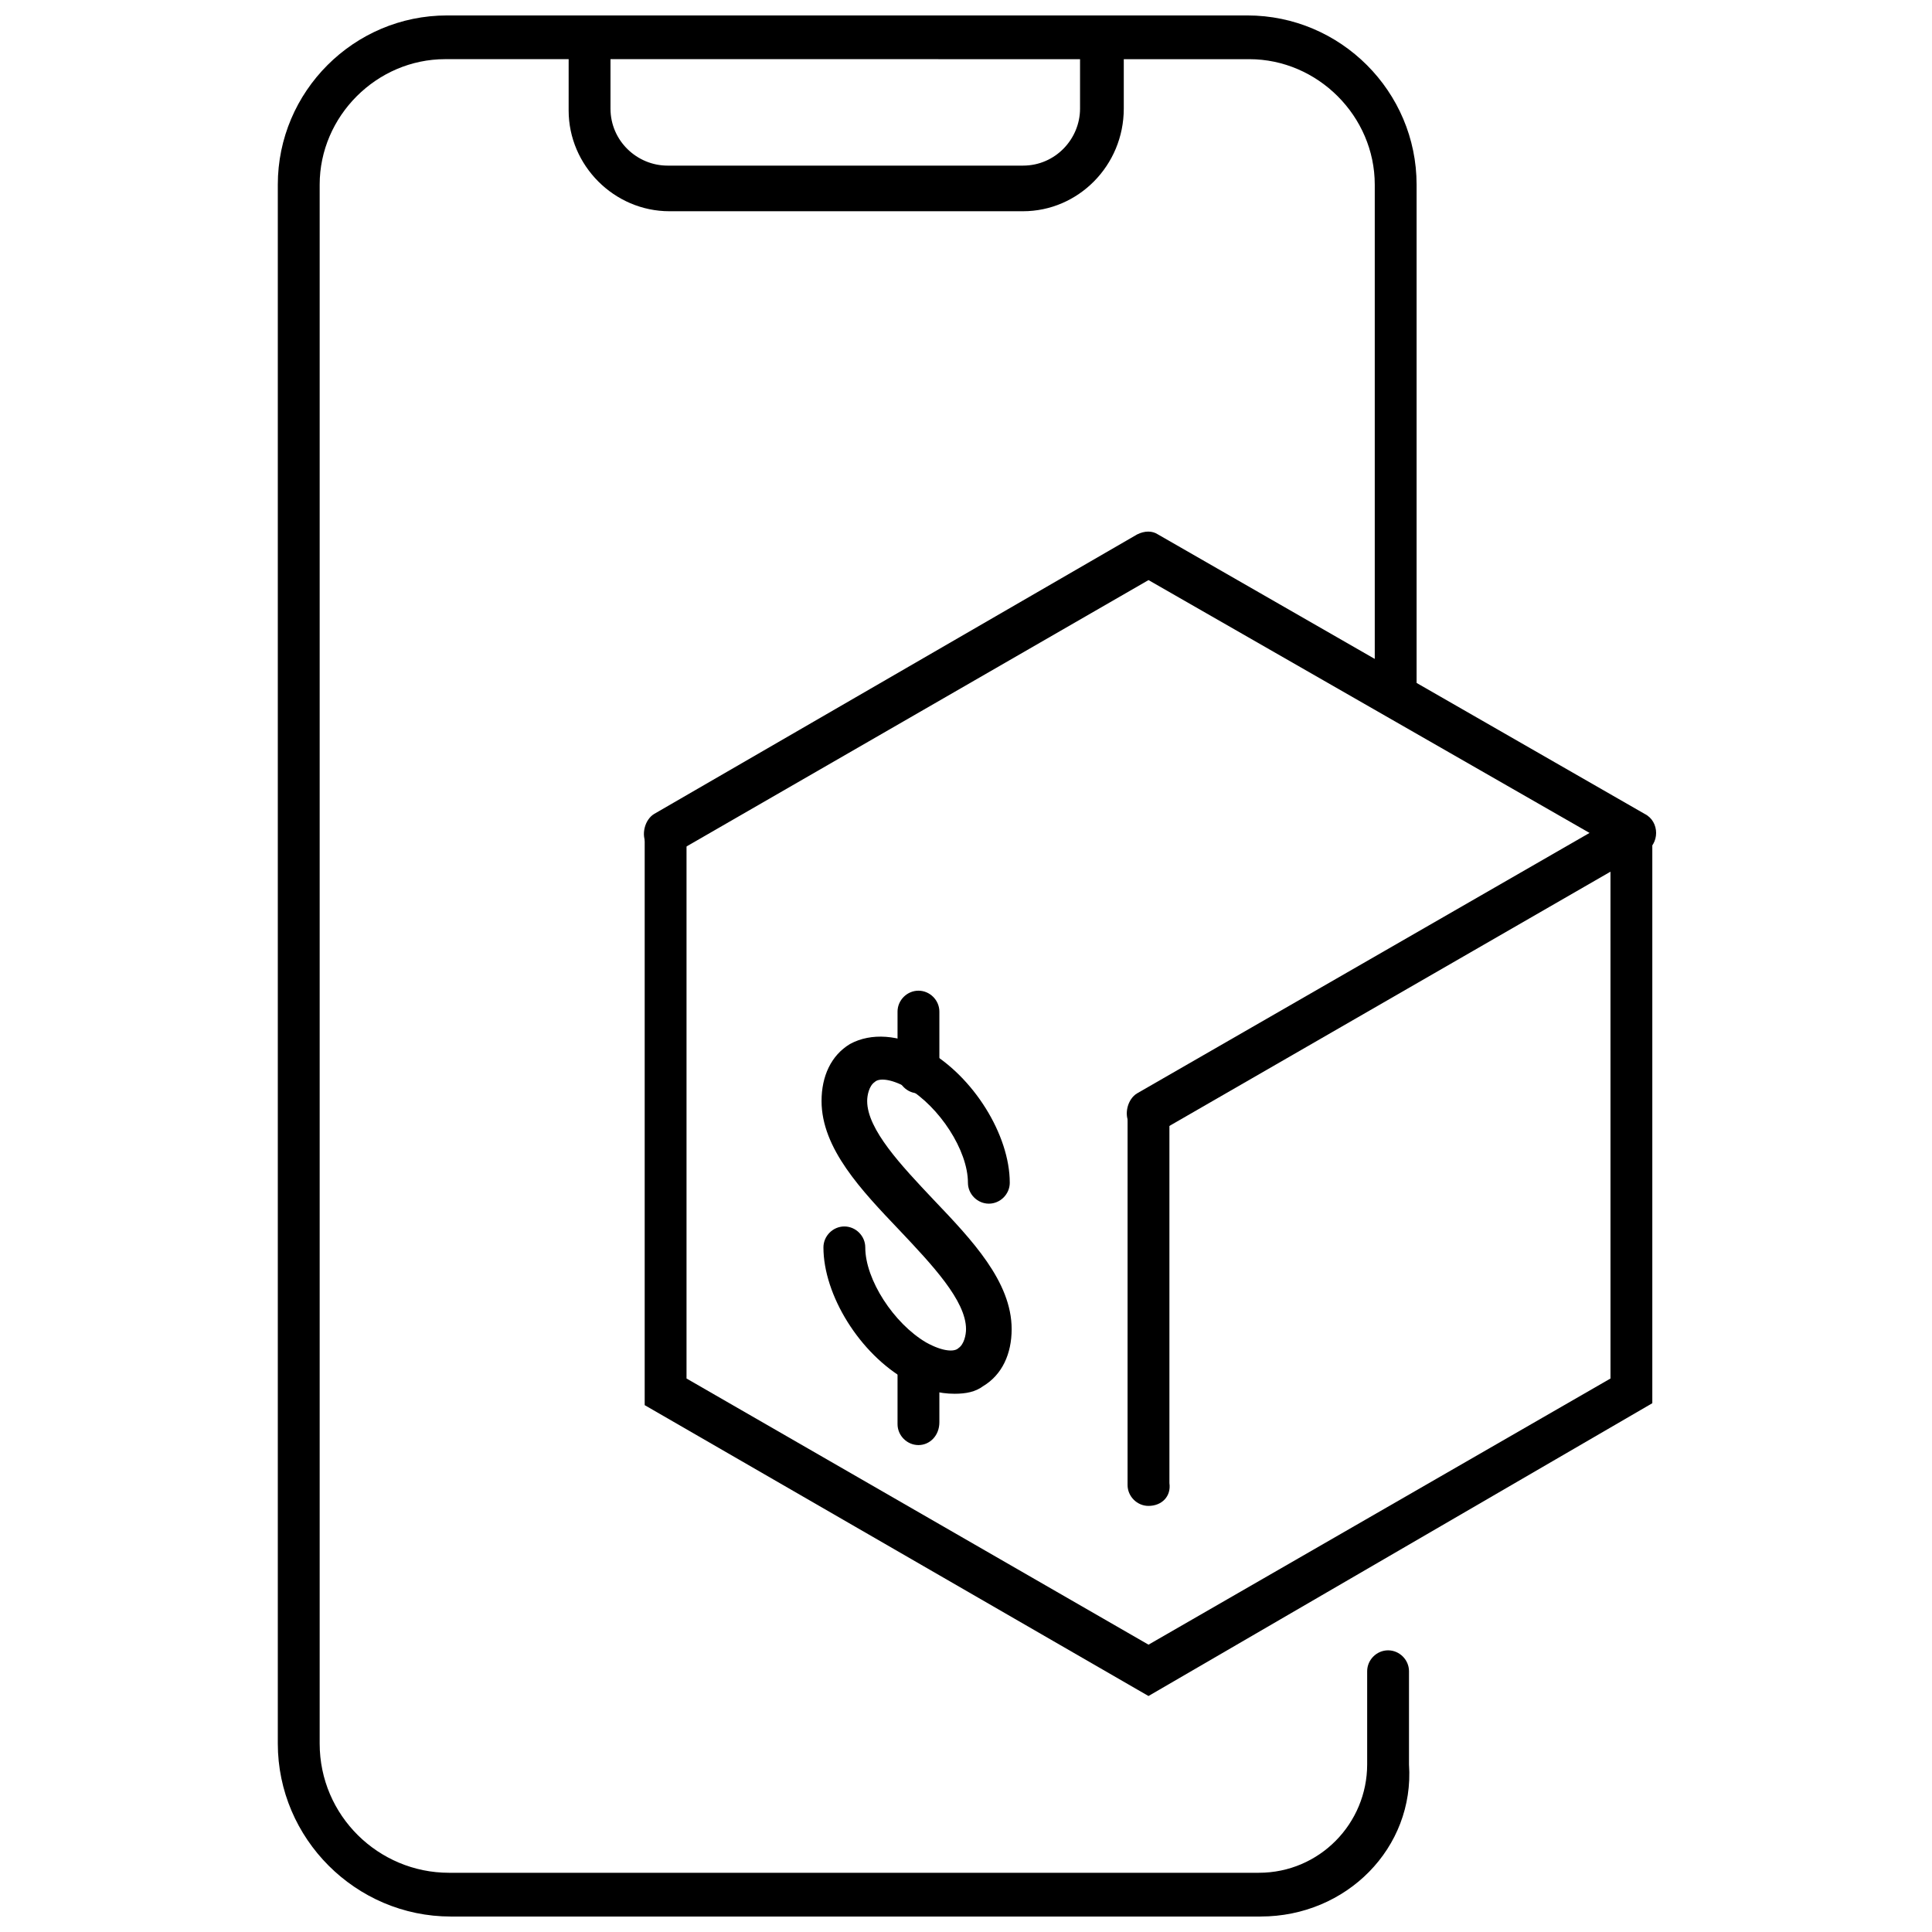
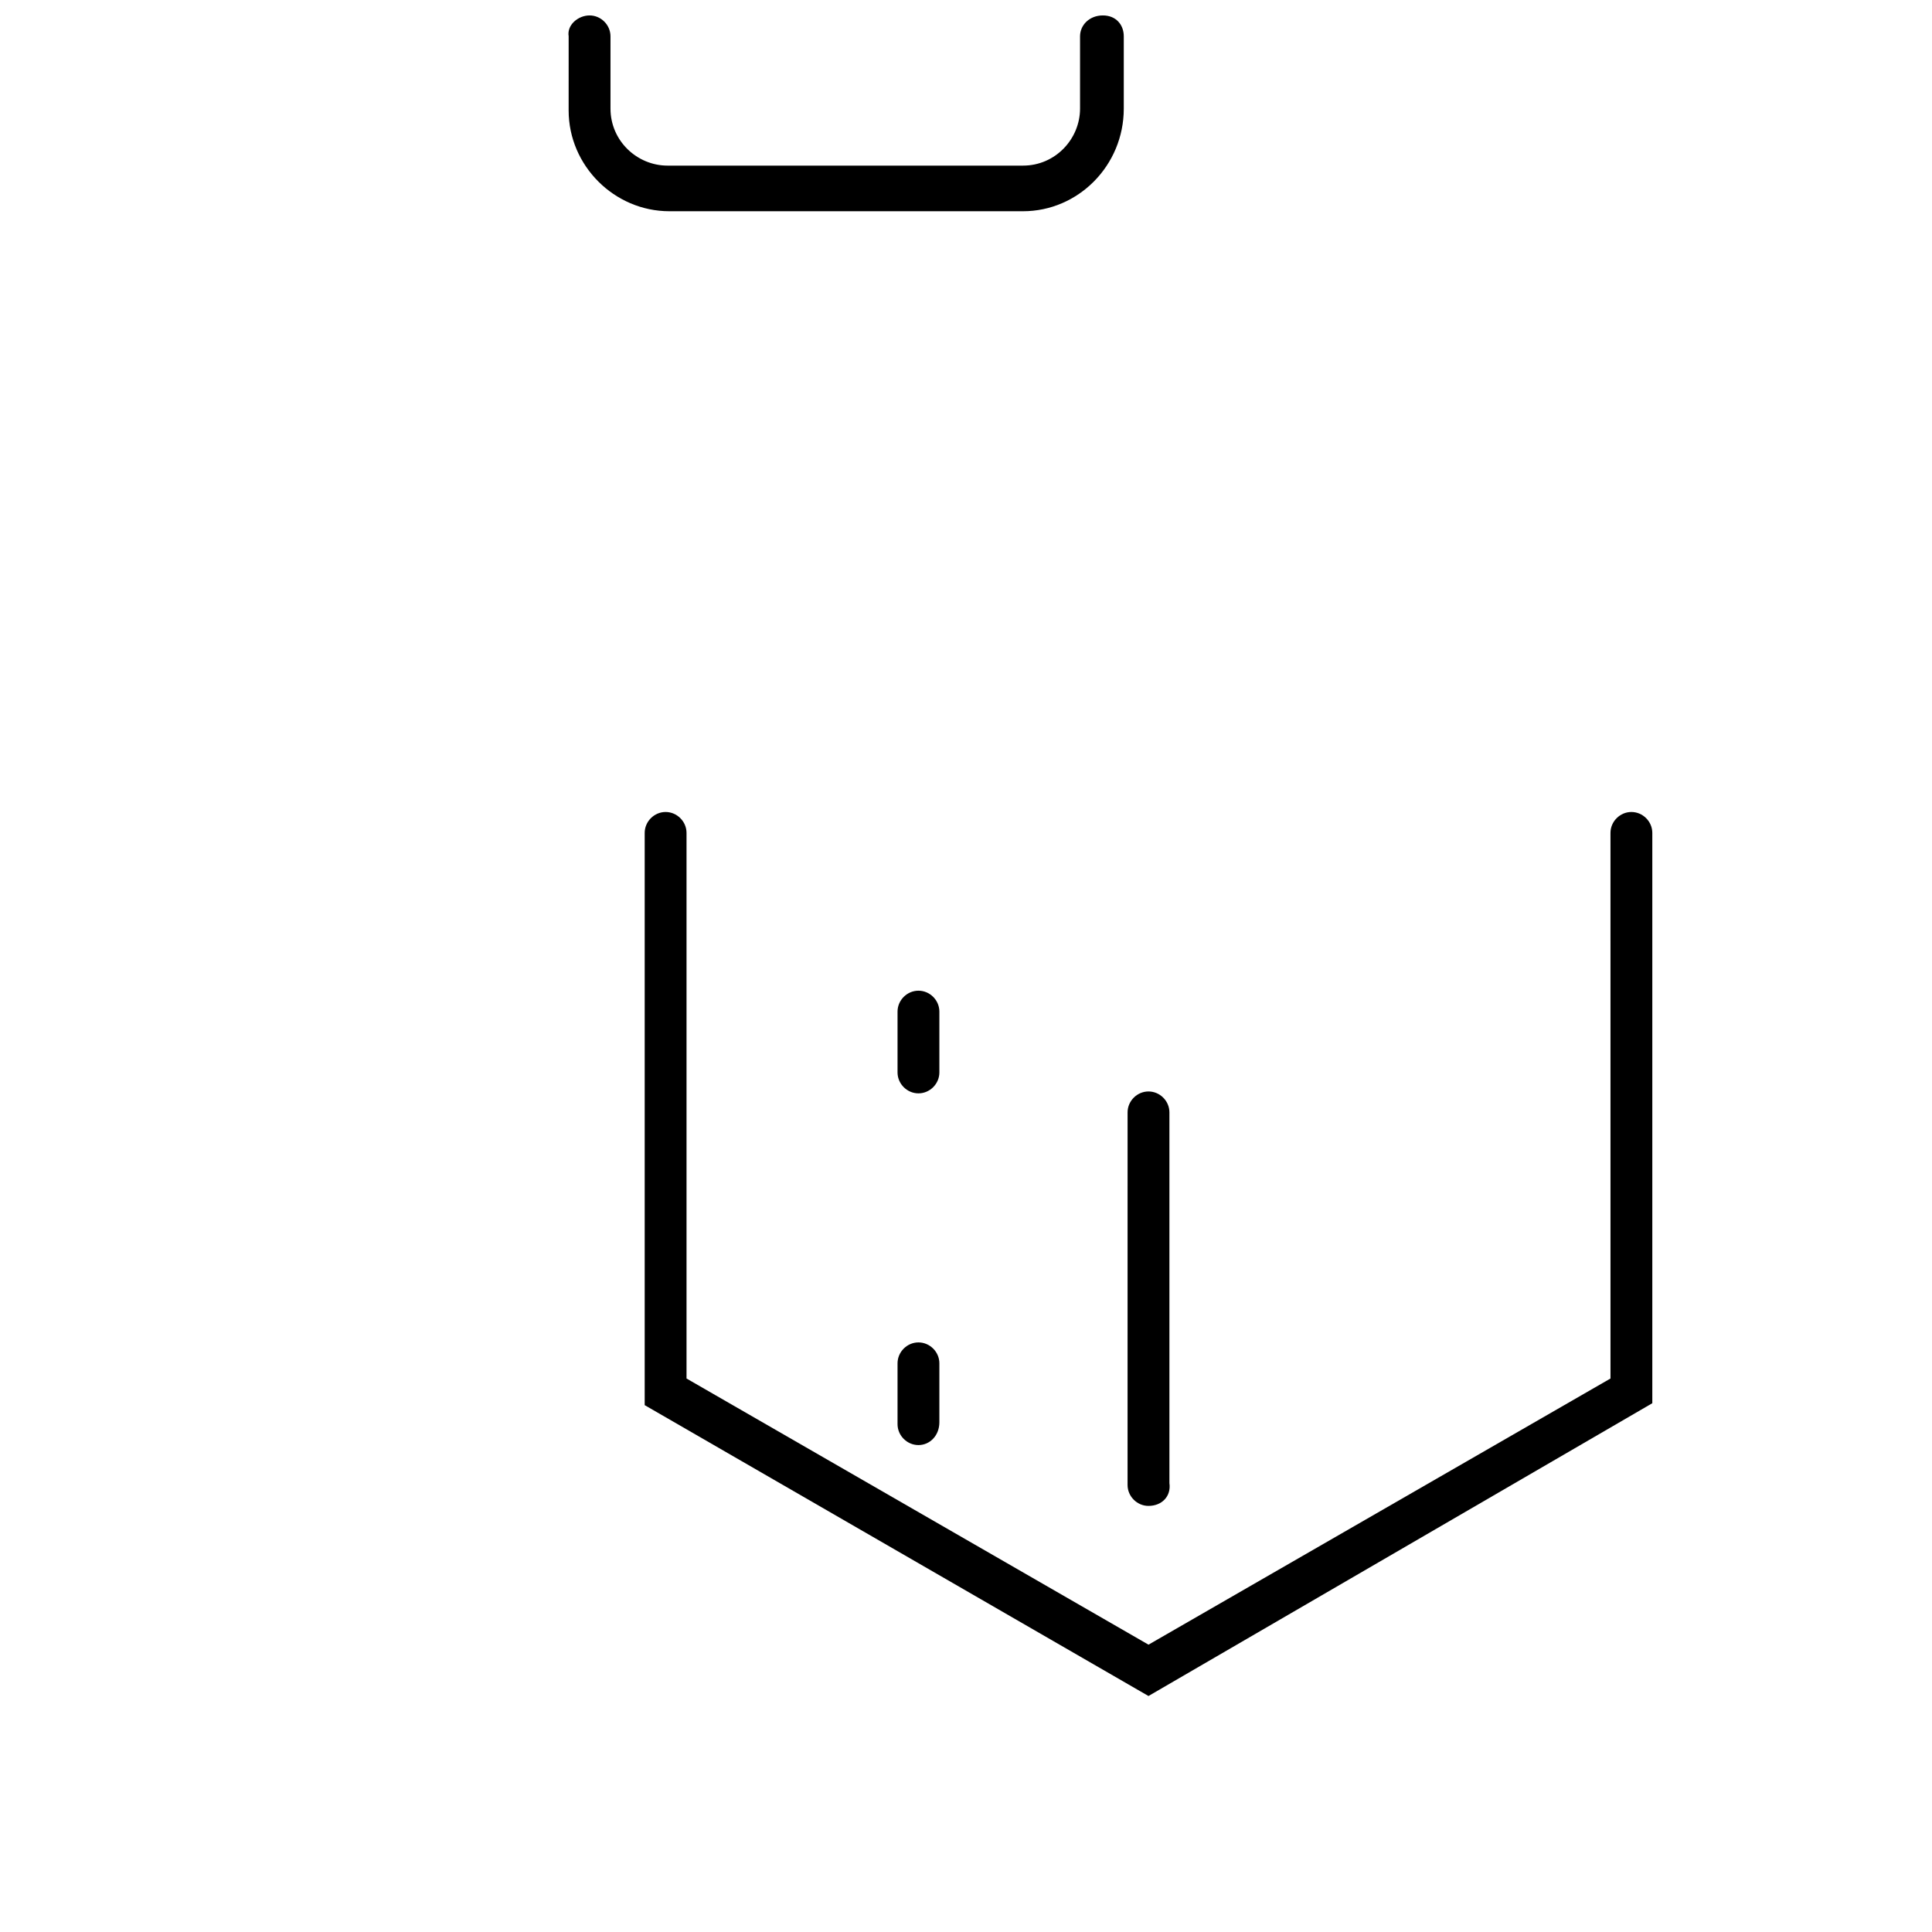
<svg xmlns="http://www.w3.org/2000/svg" width="800px" height="800px" version="1.1" viewBox="144 144 512 512">
  <defs>
    <clipPath id="b">
-       <path d="m217 148.09h303v503.81h-303z" />
-     </clipPath>
+       </clipPath>
    <clipPath id="a">
      <path d="m294 148.09h148v51.906h-148z" />
    </clipPath>
  </defs>
  <g clip-path="url(#b)">
    <path d="m478.09 651.9h-214.62c-25.191 0-45.848-20.656-45.848-45.848v-413.12c0-24.688 20.152-44.84 44.84-44.84h212.11c24.688 0 44.84 20.152 44.84 44.84v135.52c0 3.023-2.519 5.543-5.543 5.543s-5.543-2.519-5.543-5.543v-135.52c0-18.137-15.113-33.25-33.25-33.25l-213.11-0.004c-18.137 0-33.25 15.113-33.25 33.25v413.12c0 19.145 15.617 34.258 34.258 34.258h214.62c16.121 0 28.719-13.098 28.719-28.719v-24.688c0-3.023 2.519-5.543 5.543-5.543s5.543 2.519 5.543 5.543v24.691c1.512 22.168-16.625 40.305-39.297 40.305z" />
  </g>
  <g clip-path="url(#a)">
    <path d="m415.11 199.98h-93.711c-14.609 0-26.703-12.09-26.703-26.703l0.004-19.645c-0.504-3.023 2.519-5.543 5.543-5.543 3.023 0 5.543 2.519 5.543 5.543v19.145c0 8.566 7.055 15.113 15.113 15.113h94.211c8.566 0 15.113-7.055 15.113-15.113v-19.145c0-3.023 2.519-5.543 6.047-5.543 3.527 0 5.543 2.519 5.543 5.543v19.145c0 15.113-12.094 27.203-26.703 27.203z" />
  </g>
-   <path d="m448.36 444.84c-2.016 0-4.031-1.008-5.039-3.023-1.512-2.519-0.504-6.551 2.016-8.062l119.91-69.02-116.88-67.004-124.95 72.043c-2.519 1.512-6.551 0.504-8.062-2.016-1.512-2.519-0.504-6.551 2.016-8.062l127.97-74.059c2.016-1.008 4.031-1.008 5.543 0l128.98 74.062c2.016 1.008 3.023 3.023 3.023 5.039s-1.008 4.031-3.023 5.039l-128.47 74.055c-1.008 0.504-2.016 1.008-3.023 1.008z" />
  <path d="m448.36 593.46-133.51-77.082v-151.65c0-3.023 2.519-5.543 5.543-5.543 3.023 0 5.543 2.519 5.543 5.543v144.59l122.43 70.535 122.43-70.535-0.004-144.59c0-3.023 2.519-5.543 5.543-5.543 3.023 0 5.543 2.519 5.543 5.543v151.14z" />
-   <path d="m448.36 543.08c-3.023 0-5.543-2.519-5.543-5.543l0.004-98.746c0-3.023 2.519-5.543 5.543-5.543 3.023 0 5.543 2.519 5.543 5.543v98.242c0.5 3.527-2.019 6.047-5.547 6.047z" />
-   <path d="m396.98 513.36c-4.031 0-8.062-1.008-12.594-3.527-12.594-7.055-22.168-22.672-22.168-35.266 0-3.023 2.519-5.543 5.543-5.543 3.023 0 5.543 2.519 5.543 5.543 0 8.566 7.559 20.152 16.121 25.191 4.535 2.519 7.559 2.519 8.566 1.512 1.512-1.008 2.016-3.527 2.016-5.039 0-7.559-9.07-17.129-17.633-26.199-10.078-10.578-20.656-21.664-20.656-34.258 0-6.551 2.519-12.09 7.559-15.113 5.543-3.023 13.098-2.519 20.152 1.512 12.594 7.055 22.168 22.672 22.168 35.266 0 3.023-2.519 5.543-5.543 5.543-3.023 0-5.543-2.519-5.543-5.543 0-8.566-7.559-20.152-16.121-25.191-4.535-2.519-7.559-2.519-8.566-1.512-1.512 1.008-2.016 3.527-2.016 5.039 0 7.559 9.07 17.129 17.633 26.199 10.078 10.578 20.656 21.664 20.656 34.258 0 6.551-2.519 12.09-7.559 15.113-2.019 1.512-4.535 2.016-7.559 2.016z" />
+   <path d="m448.36 543.08c-3.023 0-5.543-2.519-5.543-5.543l0.004-98.746c0-3.023 2.519-5.543 5.543-5.543 3.023 0 5.543 2.519 5.543 5.543v98.242c0.5 3.527-2.019 6.047-5.547 6.047" />
  <path d="m387.4 433.75c-3.023 0-5.543-2.519-5.543-5.543v-16.121c0-3.023 2.519-5.543 5.543-5.543 3.023 0 5.543 2.519 5.543 5.543v16.121c0 3.023-2.519 5.543-5.543 5.543z" />
  <path d="m387.4 526.96c-3.023 0-5.543-2.519-5.543-5.543v-16.121c0-3.023 2.519-5.543 5.543-5.543 3.023 0 5.543 2.519 5.543 5.543v15.621c0 3.527-2.519 6.043-5.543 6.043z" />
</svg>